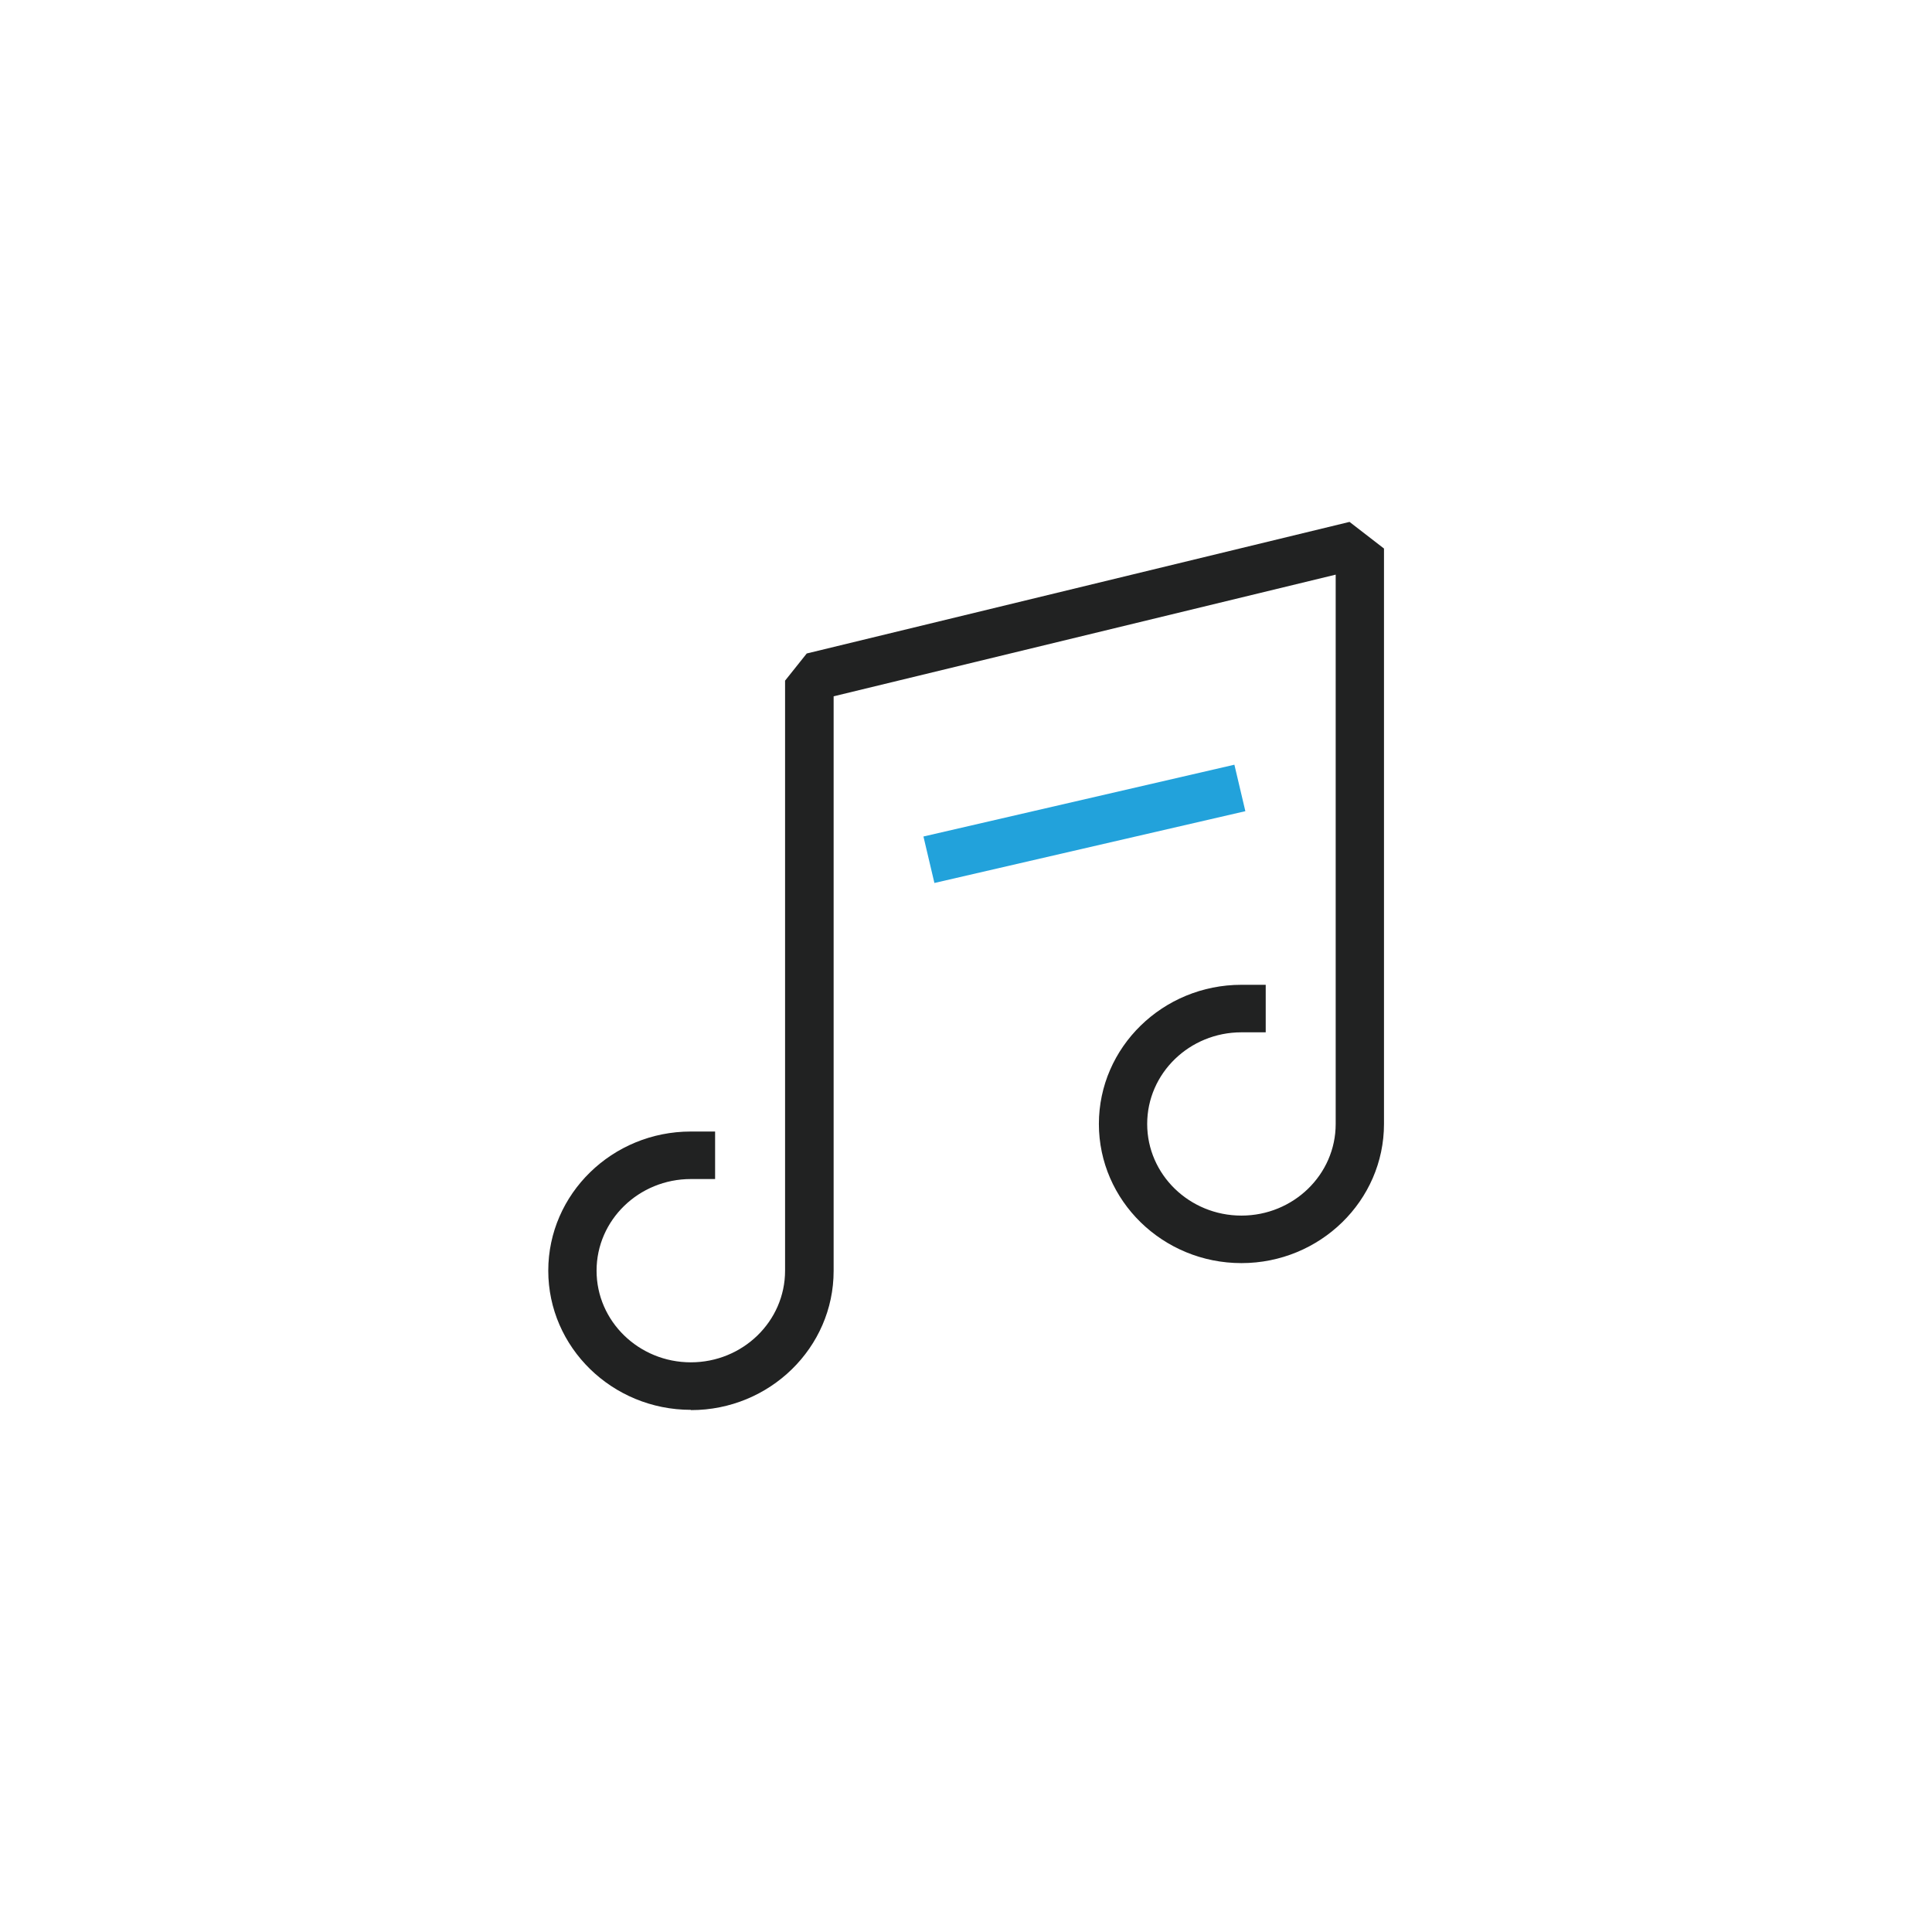
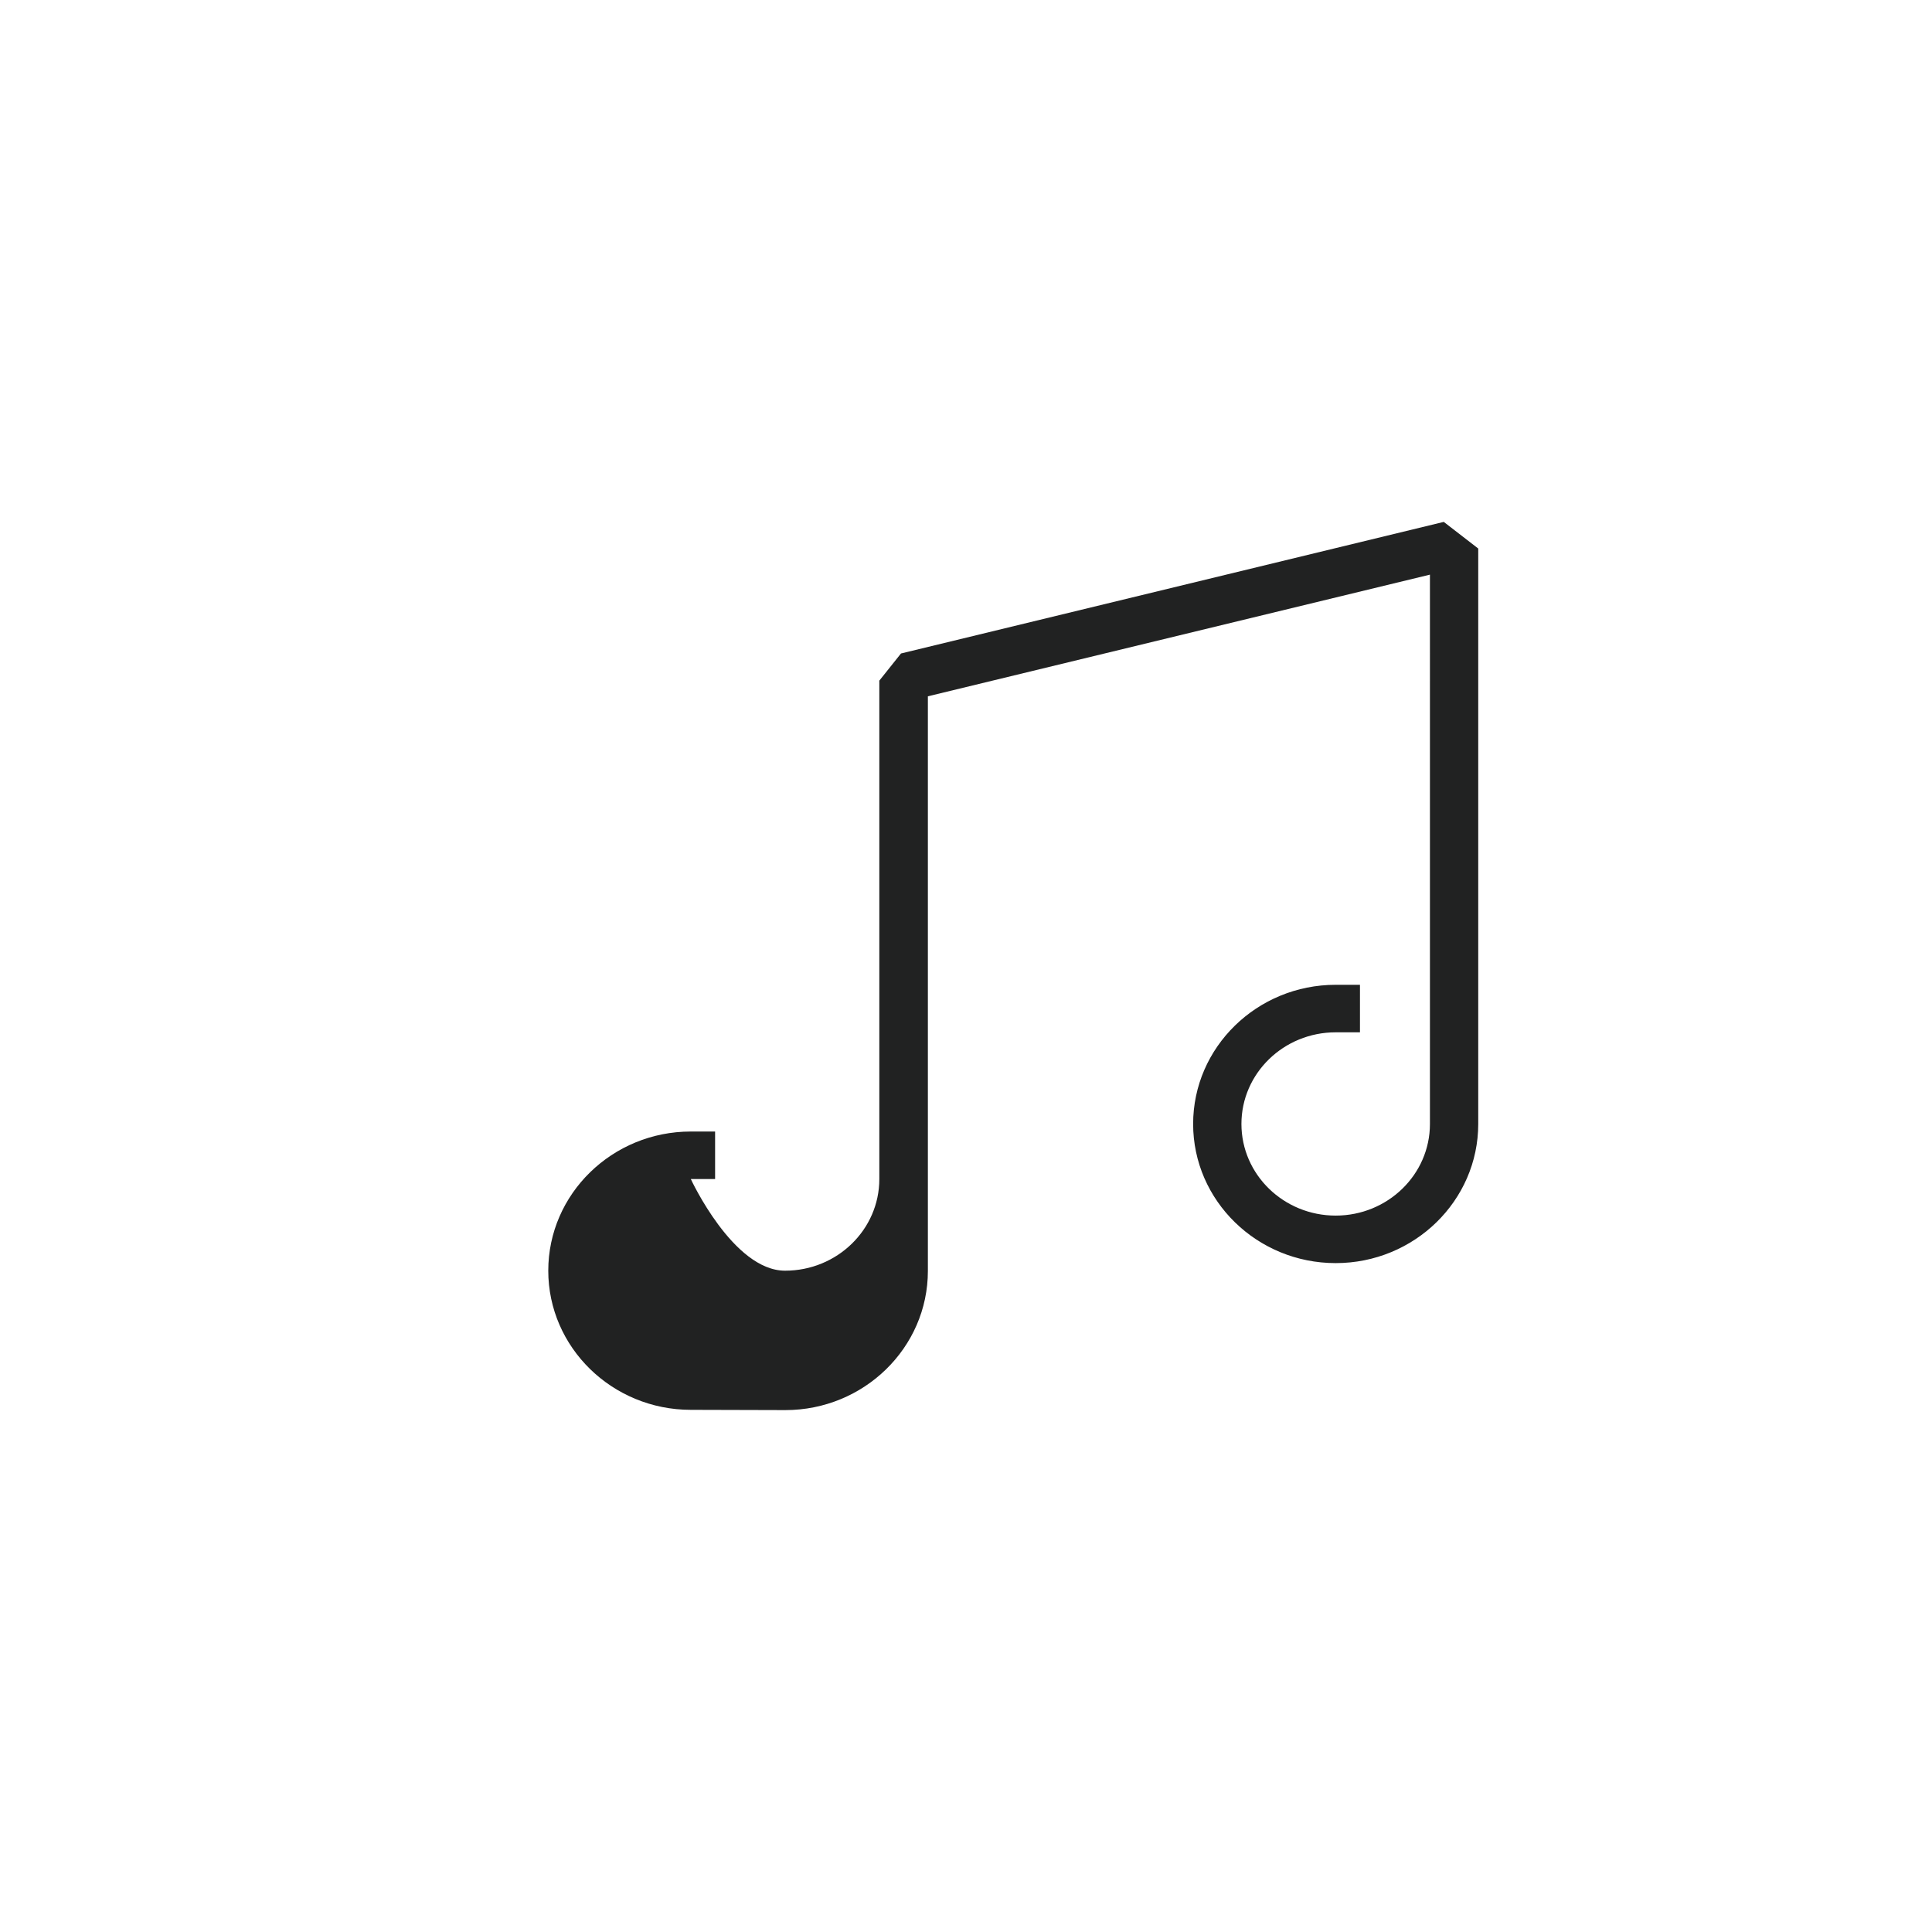
<svg xmlns="http://www.w3.org/2000/svg" id="uuid-71b4f727-9d75-4265-8a51-aab0b24ff45b" data-name="레이어 1" width="74" height="74" viewBox="0 0 74 74">
  <defs>
    <style>
      .uuid-89b4b6e5-470b-48c1-86a9-e749c1c48215 {
        fill: #22a2db;
      }

      .uuid-50cdbae3-4f5b-469e-808a-78b35fca928c {
        fill: #212222;
      }
    </style>
  </defs>
-   <path class="uuid-50cdbae3-4f5b-469e-808a-78b35fca928c" d="M26.46,54c-3.01,0-5.46-2.39-5.46-5.33s2.45-5.33,5.46-5.33h.93v1.82h-.93c-1.99,0-3.61,1.57-3.61,3.51s1.62,3.51,3.61,3.51,3.61-1.57,3.61-3.51V26.07l.83-1.04,20.79-5.04,1.32,1.02v22.04c0,2.94-2.45,5.33-5.46,5.33s-5.46-2.39-5.46-5.33,2.45-5.33,5.46-5.33h.93v1.82h-.93c-1.99,0-3.61,1.57-3.61,3.51s1.62,3.51,3.61,3.51,3.61-1.57,3.61-3.51V22.01l-19.23,4.66v22.01c0,2.94-2.45,5.33-5.46,5.33Z" />
-   <polygon class="uuid-89b4b6e5-470b-48c1-86a9-e749c1c48215" points="35.37 32.04 47.28 29.29 47.7 31.07 35.79 33.82 35.37 32.04" />
+   <path class="uuid-50cdbae3-4f5b-469e-808a-78b35fca928c" d="M26.46,54c-3.01,0-5.46-2.39-5.46-5.33s2.45-5.33,5.46-5.33h.93v1.82h-.93s1.62,3.51,3.61,3.51,3.61-1.57,3.61-3.51V26.07l.83-1.04,20.79-5.04,1.32,1.02v22.04c0,2.94-2.45,5.33-5.46,5.33s-5.46-2.39-5.46-5.33,2.45-5.33,5.46-5.33h.93v1.82h-.93c-1.99,0-3.61,1.57-3.61,3.51s1.62,3.51,3.61,3.51,3.61-1.57,3.61-3.51V22.01l-19.23,4.66v22.01c0,2.94-2.45,5.33-5.46,5.33Z" />
</svg>